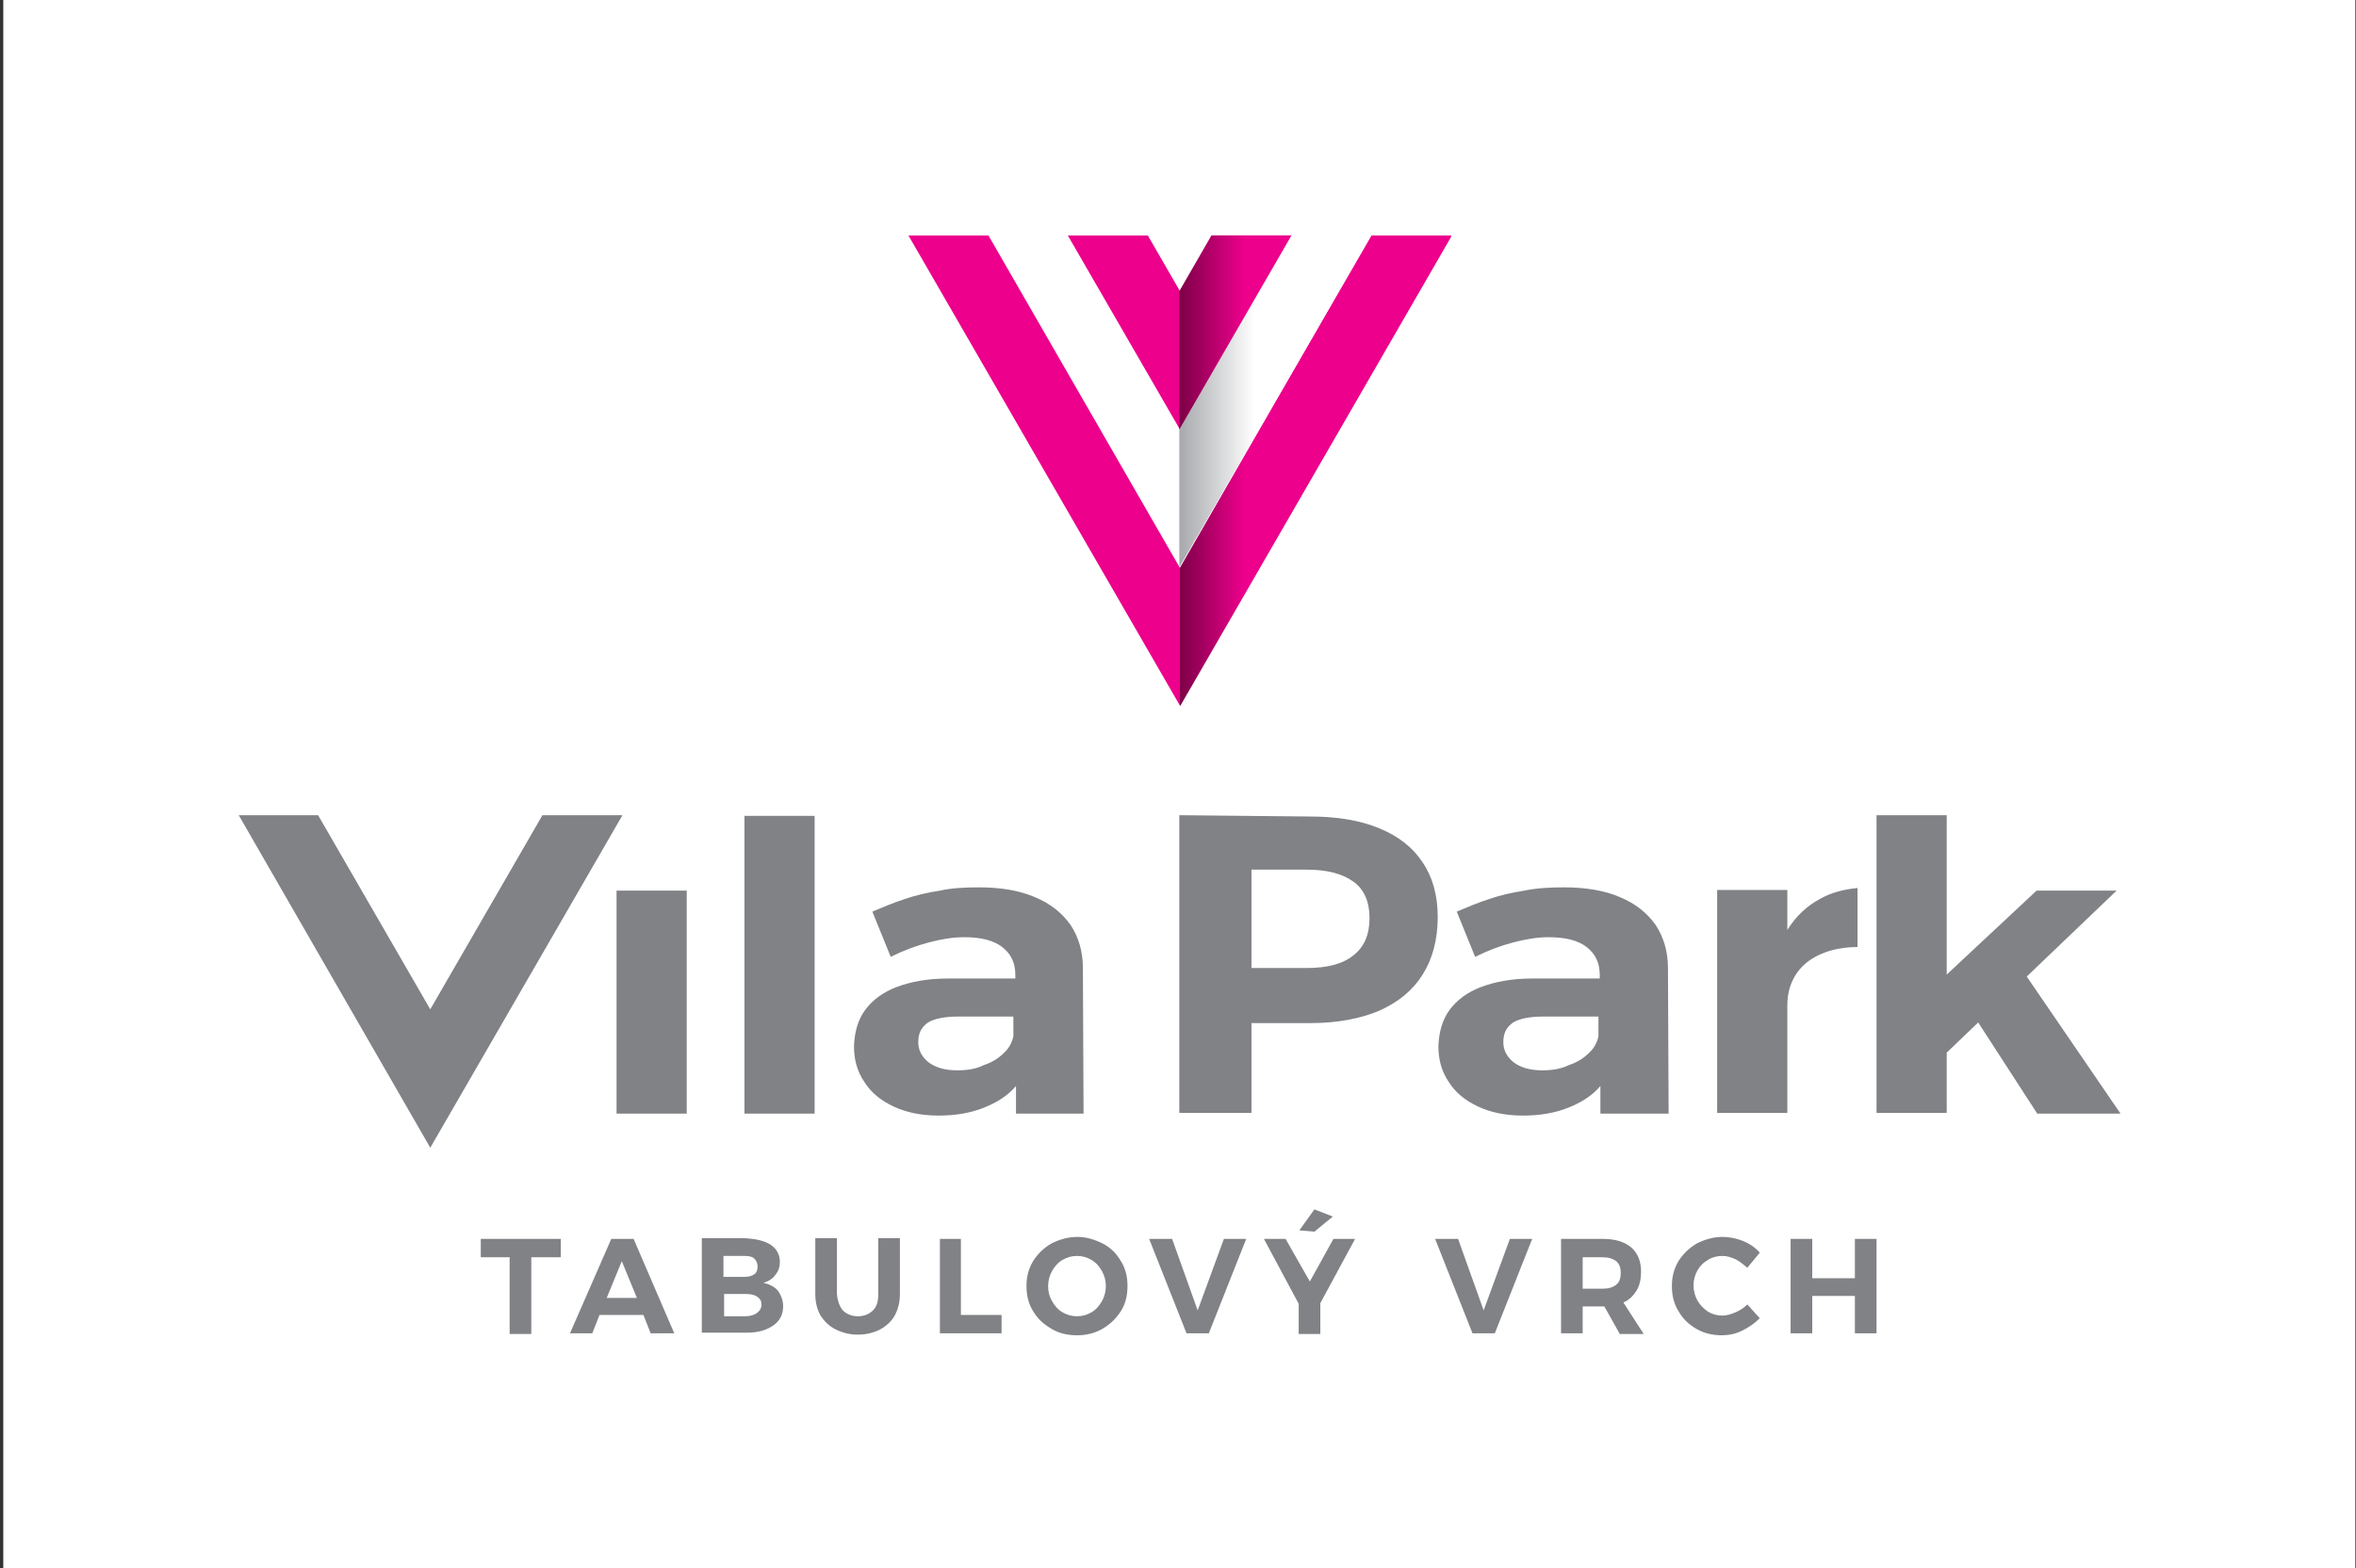
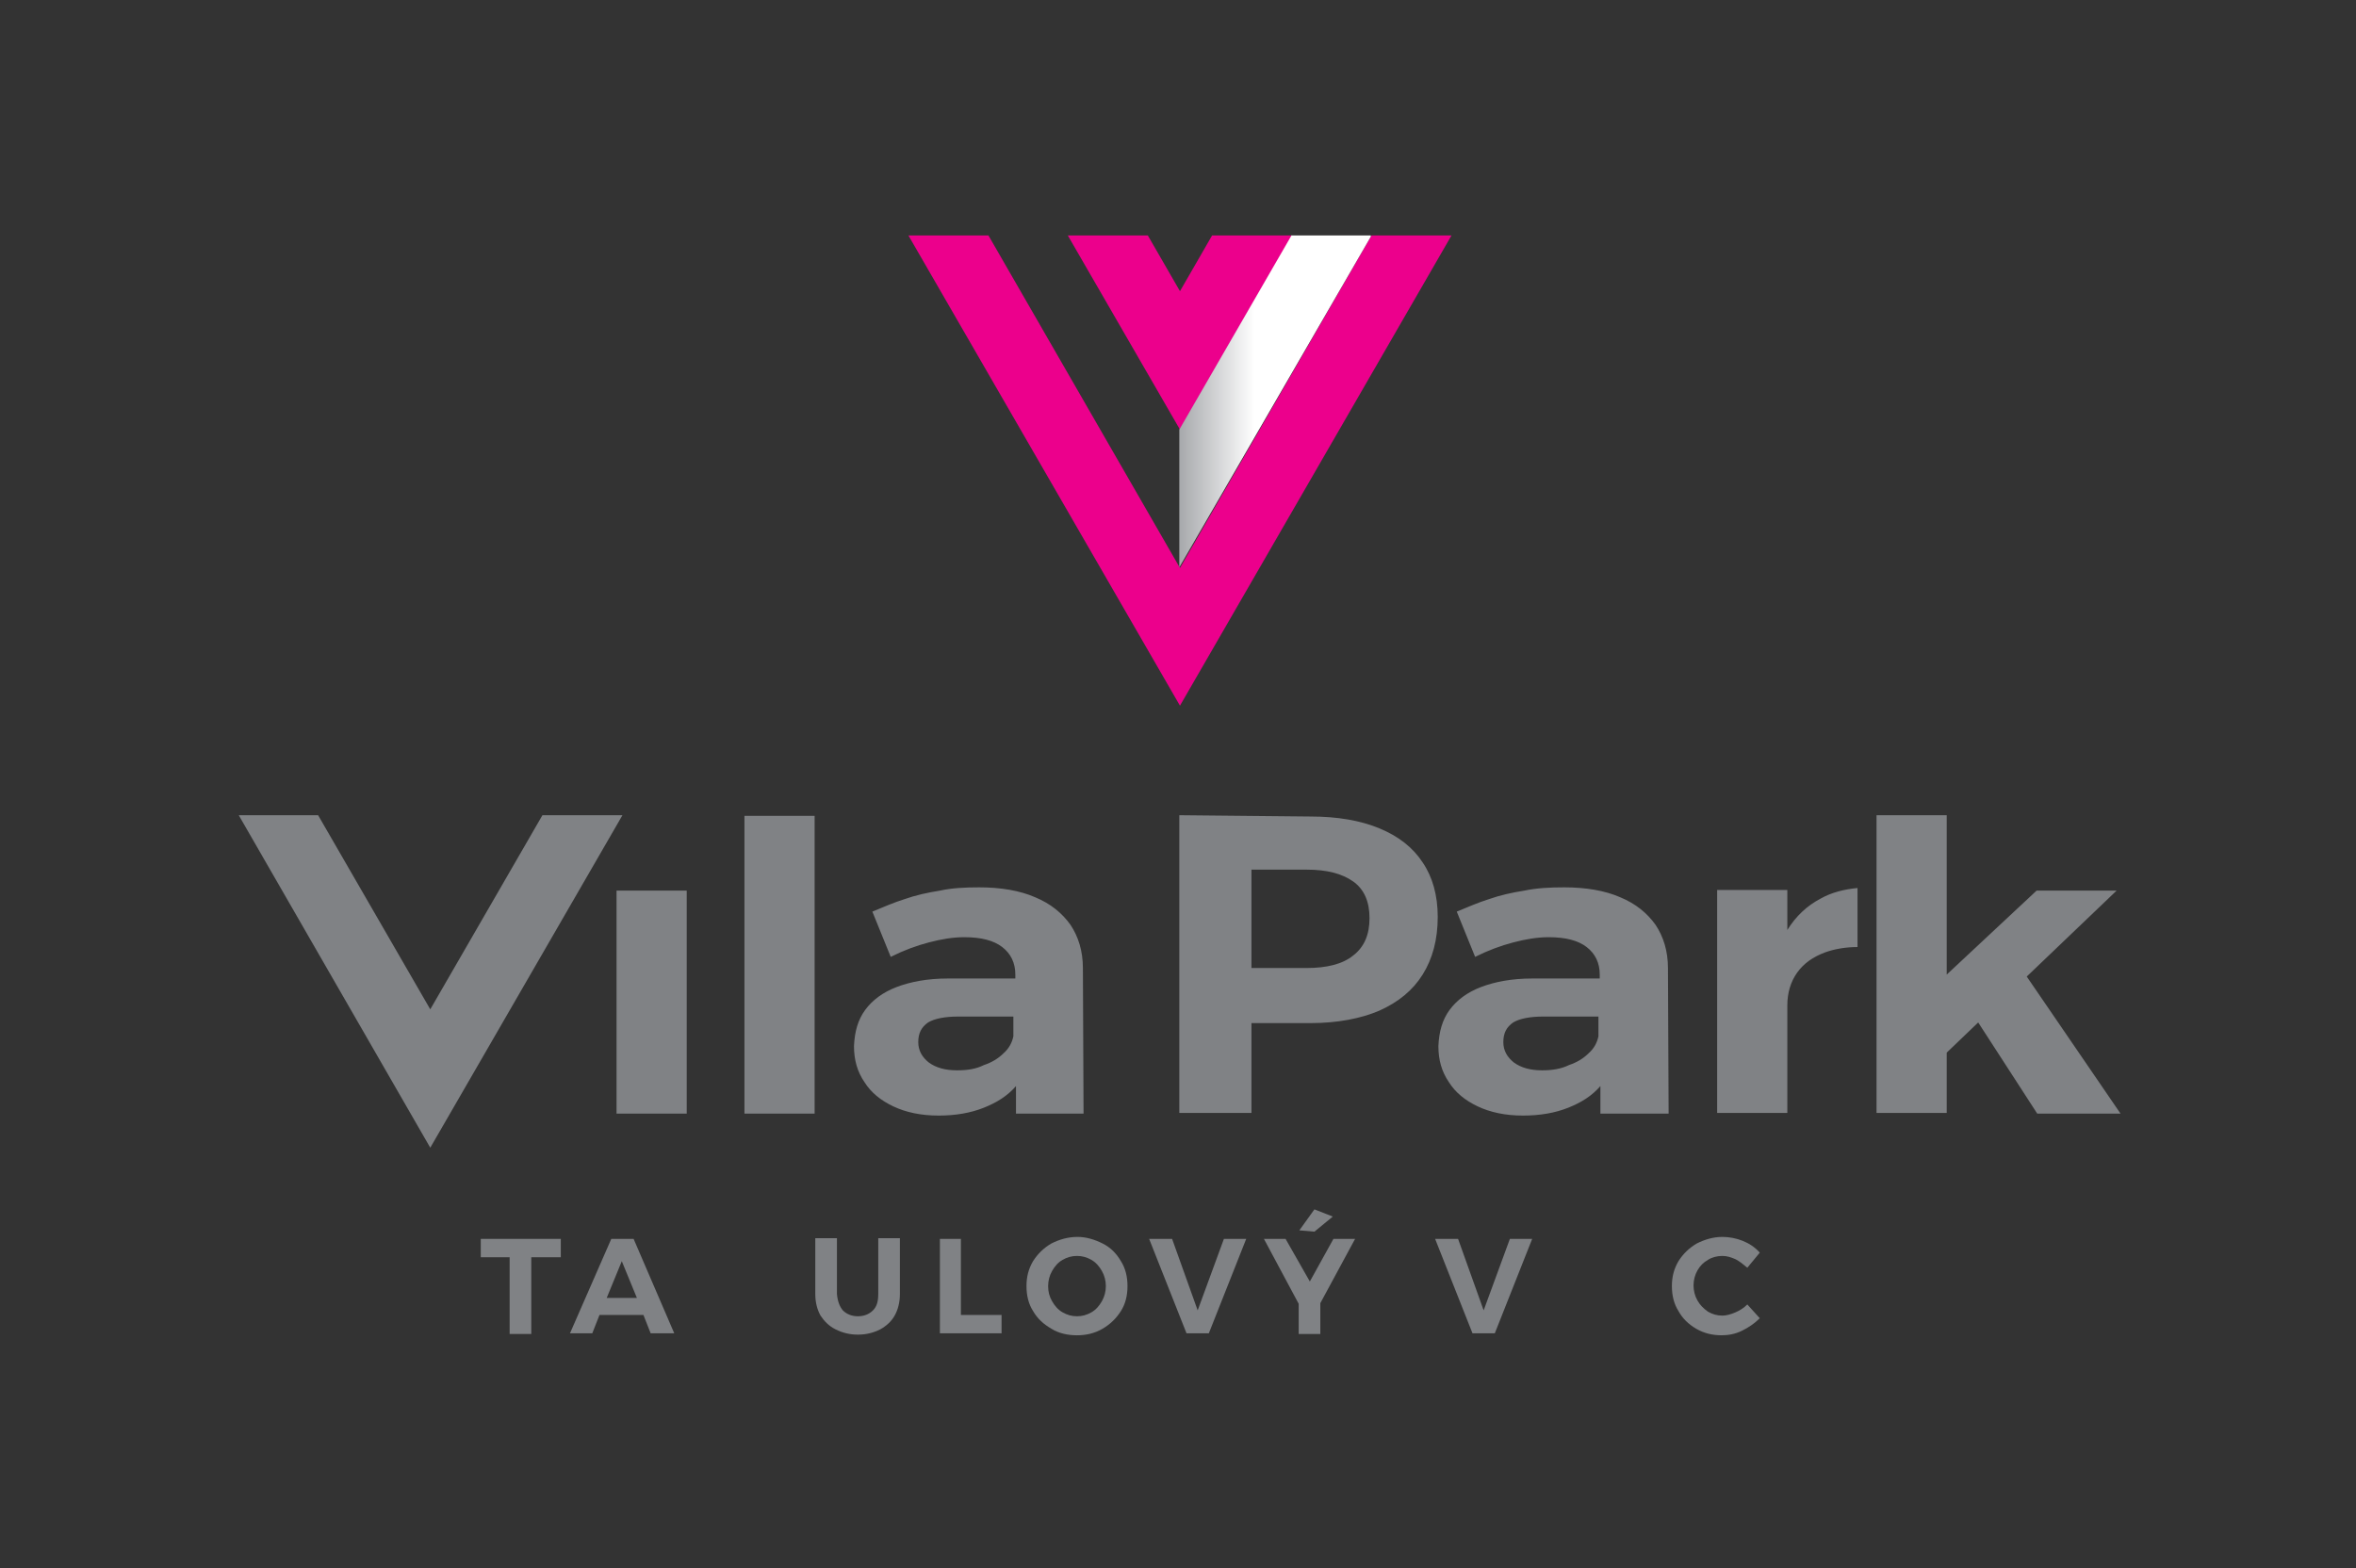
<svg xmlns="http://www.w3.org/2000/svg" xmlns:xlink="http://www.w3.org/1999/xlink" version="1.1" id="Layer_1" x="0px" y="0px" viewBox="0 0 359.2 239.1" style="enable-background:new 0 0 359.2 239.1;" xml:space="preserve">
  <rect x="0" y="0" width="359.2" height="239.1" fill="#333333" stroke="none" />
  <style type="text/css">
	.st0{fill-rule:evenodd;clip-rule:evenodd;fill:#FFFFFF;}
	.st1{fill-rule:evenodd;clip-rule:evenodd;fill:#808285;}
	.st2{fill-rule:evenodd;clip-rule:evenodd;fill:#EC008C;}
	.st3{clip-path:url(#SVGID_2_);fill:url(#SVGID_3_);}
	.st4{clip-path:url(#SVGID_5_);fill:url(#SVGID_6_);}
	.st5{fill:#808285;}
</style>
  <g>
-     <rect x="0.5" class="st0" width="358.6" height="239.1" />
    <path class="st1" d="M82.7,124.3l-17.1,29.6l-17.1-29.6H36.4L65.6,175l29.3-50.7H82.7z M124.2,169.8v-45.4h-10.7v45.4H124.2z    M104.7,169.8v-34H94v34H104.7z M190.8,132.6l8.4,0c3.1,0,5.4,0.6,7.1,1.8c1.7,1.2,2.5,3.1,2.5,5.6c0,2.5-0.8,4.4-2.5,5.7   c-1.6,1.3-4,1.9-7.1,1.9l-8.4,0V132.6z M179.8,124.3v45.4h11V156l9,0c4.1,0,7.7-0.7,10.5-1.9c2.9-1.3,5.1-3.1,6.6-5.5   c1.5-2.4,2.3-5.3,2.3-8.8c0-3.3-0.8-6.1-2.3-8.3c-1.5-2.3-3.7-4-6.6-5.2c-2.9-1.2-6.4-1.8-10.5-1.8L179.8,124.3z M301.6,155.9   l9,13.9h12.7L309,148.9l13.7-13.1h-12.2l-13.7,12.8v-24.3h-10.7v45.4h10.7v-9.2L301.6,155.9z M272.5,135.7h-10.7v34h10.7v-16.4   c0-1.9,0.5-3.6,1.5-5c1-1.4,2.4-2.4,4.3-3.1c1.4-0.5,3.1-0.8,4.9-0.8v-9c-2.1,0.2-4,0.7-5.6,1.6c-2.1,1.1-3.8,2.7-5.1,4.8V135.7z    M235.1,163.2c-1.8,0-3.2-0.4-4.3-1.2c-1-0.8-1.6-1.8-1.6-3.1c0-1.4,0.5-2.3,1.5-3c1-0.6,2.6-0.9,4.6-0.9h8.4v3   c-0.2,1-0.7,1.9-1.5,2.6c-0.8,0.8-1.8,1.4-3,1.8C238,163,236.6,163.2,235.1,163.2z M243.9,169.8h10.5l-0.1-22.2   c0-2.6-0.7-4.8-1.9-6.6c-1.3-1.8-3-3.2-5.4-4.2c-2.3-1-5.2-1.5-8.5-1.5c-2.2,0-4.2,0.1-6.1,0.5c-1.9,0.3-3.7,0.7-5.4,1.3   c-1.6,0.5-3.2,1.2-4.9,1.9l2.8,6.9c2-1,3.9-1.7,5.8-2.2c1.9-0.5,3.7-0.8,5.4-0.8c2.6,0,4.5,0.5,5.8,1.5c1.3,1,2,2.4,2,4.2v0.6   h-10.3c-3.1,0-5.7,0.5-7.8,1.3c-2.1,0.8-3.7,2-4.8,3.5c-1.1,1.5-1.6,3.3-1.7,5.5c0,2.1,0.5,3.9,1.6,5.5c1,1.6,2.5,2.8,4.4,3.7   c1.9,0.9,4.2,1.4,6.9,1.4c2.6,0,4.9-0.4,6.9-1.2c2-0.8,3.6-1.8,4.9-3.3V169.8z M145.9,163.2c-1.8,0-3.2-0.4-4.3-1.2   c-1-0.8-1.6-1.8-1.6-3.1c0-1.4,0.5-2.3,1.5-3c1-0.6,2.6-0.9,4.6-0.9h8.4v3c-0.2,1-0.7,1.9-1.5,2.6c-0.8,0.8-1.8,1.4-3,1.8   C148.8,163,147.5,163.2,145.9,163.2z M154.7,169.8h10.5l-0.1-22.2c0-2.6-0.7-4.8-1.9-6.6c-1.3-1.8-3-3.2-5.4-4.2   c-2.3-1-5.2-1.5-8.5-1.5c-2.2,0-4.2,0.1-6,0.5c-1.9,0.3-3.7,0.7-5.4,1.3c-1.6,0.5-3.2,1.2-4.9,1.9l2.8,6.9c2-1,3.9-1.7,5.8-2.2   c1.9-0.5,3.7-0.8,5.4-0.8c2.6,0,4.5,0.5,5.8,1.5c1.3,1,2,2.4,2,4.2v0.6h-10.3c-3.1,0-5.7,0.5-7.8,1.3c-2.1,0.8-3.7,2-4.8,3.5   c-1.1,1.5-1.6,3.3-1.7,5.5c0,2.1,0.5,3.9,1.6,5.5c1,1.6,2.5,2.8,4.4,3.7c1.9,0.9,4.2,1.4,6.9,1.4c2.6,0,4.9-0.4,6.9-1.2   c2-0.8,3.6-1.8,4.9-3.3V169.8z" />
    <path class="st2" d="M184.8,35.9l-4.9,8.5l-4.9-8.5h-12.2l17.1,29.6l17.1-29.6H184.8z M209.1,35.9l-29.2,50.7l-29.2-50.7h-12.2   l41.4,71.7l41.4-71.7H209.1z" />
    <g>
      <defs>
        <path id="SVGID_1_" d="M179.8,65.5V44.4l4.9-8.5h12.2L179.8,65.5z M209.1,35.9l-29.2,50.7v21.1l41.4-71.7H209.1z" />
      </defs>
      <clipPath id="SVGID_2_">
        <use xlink:href="#SVGID_1_" style="overflow:visible;" />
      </clipPath>
      <linearGradient id="SVGID_3_" gradientUnits="userSpaceOnUse" x1="-126.656" y1="548.877" x2="-125.812" y2="548.877" gradientTransform="matrix(64.891 0 0 112.394 8398.609 -61618.938)">
        <stop offset="0" style="stop-color:#7B0046" />
        <stop offset="0.18" style="stop-color:#EC008C" />
        <stop offset="1" style="stop-color:#EC008C" />
      </linearGradient>
-       <rect x="179.8" y="35.9" class="st3" width="41.4" height="71.7" />
    </g>
    <g>
      <defs>
        <polygon id="SVGID_4_" points="196.9,35.9 179.8,65.5 179.8,86.5 209.1,35.9    " />
      </defs>
      <clipPath id="SVGID_5_">
        <use xlink:href="#SVGID_4_" style="overflow:visible;" />
      </clipPath>
      <linearGradient id="SVGID_6_" gradientUnits="userSpaceOnUse" x1="-126.621" y1="549.283" x2="-125.778" y2="549.283" gradientTransform="matrix(50.471 0 0 87.418 6570.524 -47956.129)">
        <stop offset="0" style="stop-color:#A7A9AC" />
        <stop offset="0.27" style="stop-color:#FFFFFF" />
        <stop offset="1" style="stop-color:#FFFFFF" />
      </linearGradient>
      <rect x="179.8" y="35.9" class="st4" width="29.2" height="50.7" />
    </g>
    <g>
      <g>
        <path class="st5" d="M73.4,188.9h12.1v2.8H81v11.7h-3.3v-11.7h-4.4V188.9z" />
      </g>
      <g>
        <path class="st5" d="M99.2,203.3l-1.1-2.8h-6.7l-1.1,2.8h-3.4l6.3-14.4h3.4l6.2,14.4H99.2z M92.5,197.9h4.6l-2.3-5.6L92.5,197.9z     " />
      </g>
      <g>
-         <path class="st5" d="M117.5,189.8c0.9,0.6,1.4,1.5,1.4,2.6c0,0.8-0.2,1.4-0.7,2c-0.4,0.6-1.1,1-1.8,1.2c0.9,0.2,1.7,0.6,2.2,1.2     c0.5,0.7,0.8,1.5,0.8,2.4c0,1.2-0.5,2.2-1.5,2.9c-1,0.7-2.3,1.1-4,1.1h-6.9v-14.4h6.6C115.3,188.9,116.6,189.2,117.5,189.8z      M115,194.3c0.4-0.3,0.5-0.7,0.5-1.2c0-0.5-0.2-0.9-0.5-1.2c-0.3-0.3-0.8-0.4-1.5-0.4h-3.2v3.2h3.2     C114.2,194.7,114.7,194.5,115,194.3z M115.4,200.2c0.4-0.3,0.7-0.7,0.7-1.3c0-0.5-0.2-0.9-0.7-1.2c-0.4-0.3-1-0.4-1.8-0.4h-3.2     v3.4h3.2C114.4,200.7,115,200.5,115.4,200.2z" />
-       </g>
+         </g>
      <g>
        <path class="st5" d="M128.5,199.8c0.6,0.6,1.4,0.9,2.3,0.9c0.9,0,1.7-0.3,2.3-0.9c0.6-0.6,0.8-1.4,0.8-2.5v-8.5h3.3v8.5     c0,1.3-0.3,2.4-0.8,3.3c-0.5,0.9-1.3,1.6-2.2,2.1c-1,0.5-2.1,0.8-3.4,0.8c-1.3,0-2.4-0.3-3.4-0.8c-1-0.5-1.7-1.2-2.3-2.1     c-0.5-0.9-0.8-2-0.8-3.3v-8.5h3.3v8.5C127.7,198.4,128,199.2,128.5,199.8z" />
      </g>
      <g>
        <path class="st5" d="M143.2,188.9h3.3v11.6h6.2v2.8h-9.4V188.9z" />
      </g>
      <g>
        <path class="st5" d="M168.1,189.6c1.2,0.6,2.1,1.5,2.8,2.7c0.7,1.1,1,2.4,1,3.8c0,1.4-0.3,2.7-1,3.8c-0.7,1.1-1.6,2-2.8,2.7     c-1.2,0.7-2.5,1-3.9,1c-1.4,0-2.8-0.3-3.9-1c-1.2-0.7-2.1-1.5-2.8-2.7c-0.7-1.1-1-2.4-1-3.8c0-1.4,0.3-2.6,1-3.8     c0.7-1.1,1.6-2,2.8-2.7c1.2-0.6,2.5-1,4-1C165.6,188.6,166.9,189,168.1,189.6z M162,192.1c-0.7,0.4-1.2,1-1.6,1.7     c-0.4,0.7-0.6,1.5-0.6,2.3c0,0.9,0.2,1.6,0.6,2.3c0.4,0.7,0.9,1.3,1.6,1.7c0.7,0.4,1.4,0.6,2.2,0.6c0.8,0,1.5-0.2,2.2-0.6     c0.7-0.4,1.2-1,1.6-1.7c0.4-0.7,0.6-1.5,0.6-2.3c0-0.8-0.2-1.6-0.6-2.3c-0.4-0.7-0.9-1.3-1.6-1.7c-0.7-0.4-1.4-0.6-2.2-0.6     C163.4,191.5,162.7,191.7,162,192.1z" />
      </g>
      <g>
        <path class="st5" d="M175.2,188.9h3.5l3.9,10.9l4-10.9h3.4l-5.7,14.4h-3.4L175.2,188.9z" />
      </g>
      <g>
        <path class="st5" d="M206.6,188.9l-5.3,9.8v4.7h-3.3v-4.6l-5.3-9.9h3.3l3.7,6.5l3.6-6.5H206.6z M200.4,184.4l2.8,1.1l-2.8,2.3     l-2.3-0.2L200.4,184.4z" />
      </g>
      <g>
        <path class="st5" d="M218.8,188.9h3.5l3.9,10.9l4-10.9h3.4l-5.7,14.4h-3.4L218.8,188.9z" />
      </g>
      <g>
-         <path class="st5" d="M246.9,203.3l-2.3-4.1h-0.3h-3v4.1H238v-14.4h6.3c1.9,0,3.3,0.4,4.4,1.3c1,0.9,1.5,2.1,1.5,3.7     c0,1.1-0.2,2.1-0.7,2.9c-0.5,0.8-1.1,1.4-2,1.8l3.1,4.8H246.9z M241.3,196.5h3c0.9,0,1.6-0.2,2.1-0.6c0.5-0.4,0.7-1,0.7-1.8     c0-0.8-0.2-1.4-0.7-1.8c-0.5-0.4-1.2-0.6-2.1-0.6h-3V196.5z" />
-       </g>
+         </g>
      <g>
        <path class="st5" d="M264.6,192c-0.7-0.3-1.3-0.5-2-0.5c-0.8,0-1.6,0.2-2.2,0.6c-0.7,0.4-1.2,0.9-1.6,1.6     c-0.4,0.7-0.6,1.5-0.6,2.3c0,0.8,0.2,1.6,0.6,2.3c0.4,0.7,0.9,1.2,1.6,1.7c0.7,0.4,1.4,0.6,2.2,0.6c0.6,0,1.3-0.2,2-0.5     c0.7-0.3,1.3-0.7,1.8-1.2l1.9,2.1c-0.8,0.8-1.7,1.4-2.7,1.9c-1,0.5-2.1,0.7-3.1,0.7c-1.4,0-2.7-0.3-3.9-1     c-1.2-0.7-2.1-1.6-2.7-2.7c-0.7-1.1-1-2.4-1-3.8c0-1.4,0.3-2.6,1-3.8c0.7-1.1,1.6-2,2.8-2.7c1.2-0.6,2.5-1,3.9-1     c1,0,2.1,0.2,3.1,0.6c1,0.4,1.9,1,2.6,1.8l-1.9,2.3C265.8,192.8,265.2,192.3,264.6,192z" />
      </g>
      <g>
-         <path class="st5" d="M273,188.9h3.3v6h6.5v-6h3.3v14.4h-3.3v-5.7h-6.5v5.7H273V188.9z" />
-       </g>
+         </g>
    </g>
  </g>
</svg>